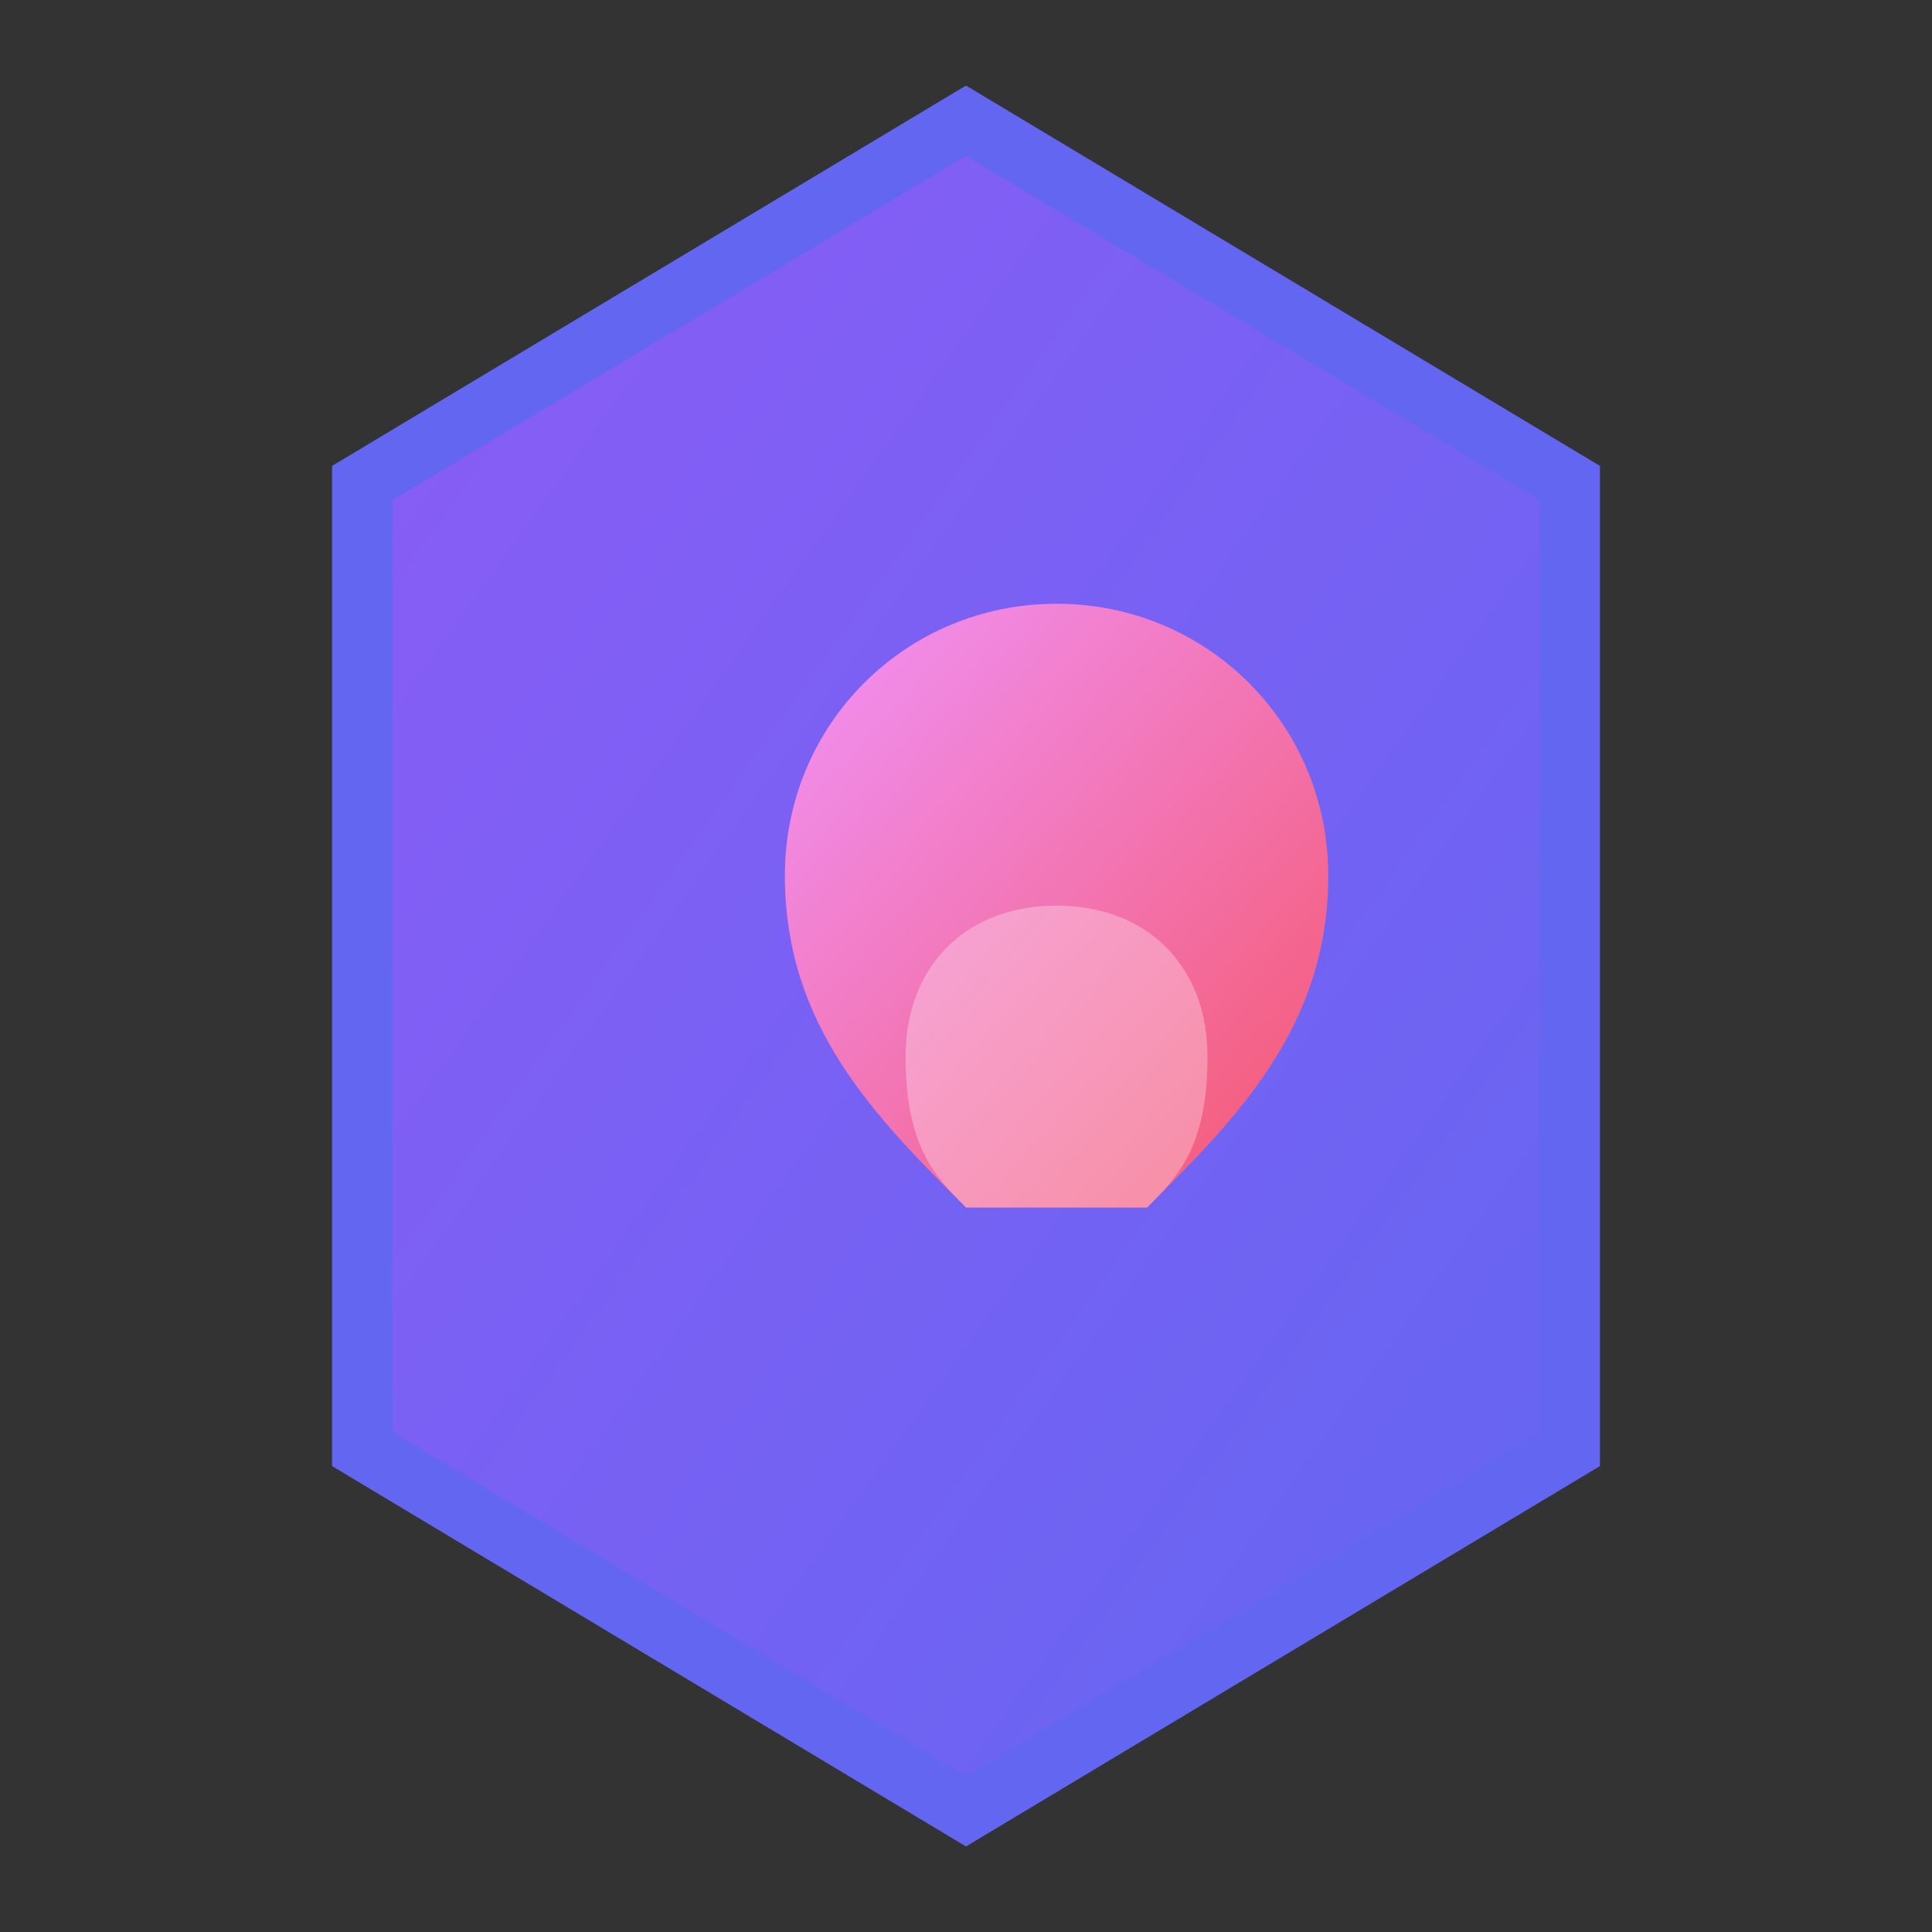
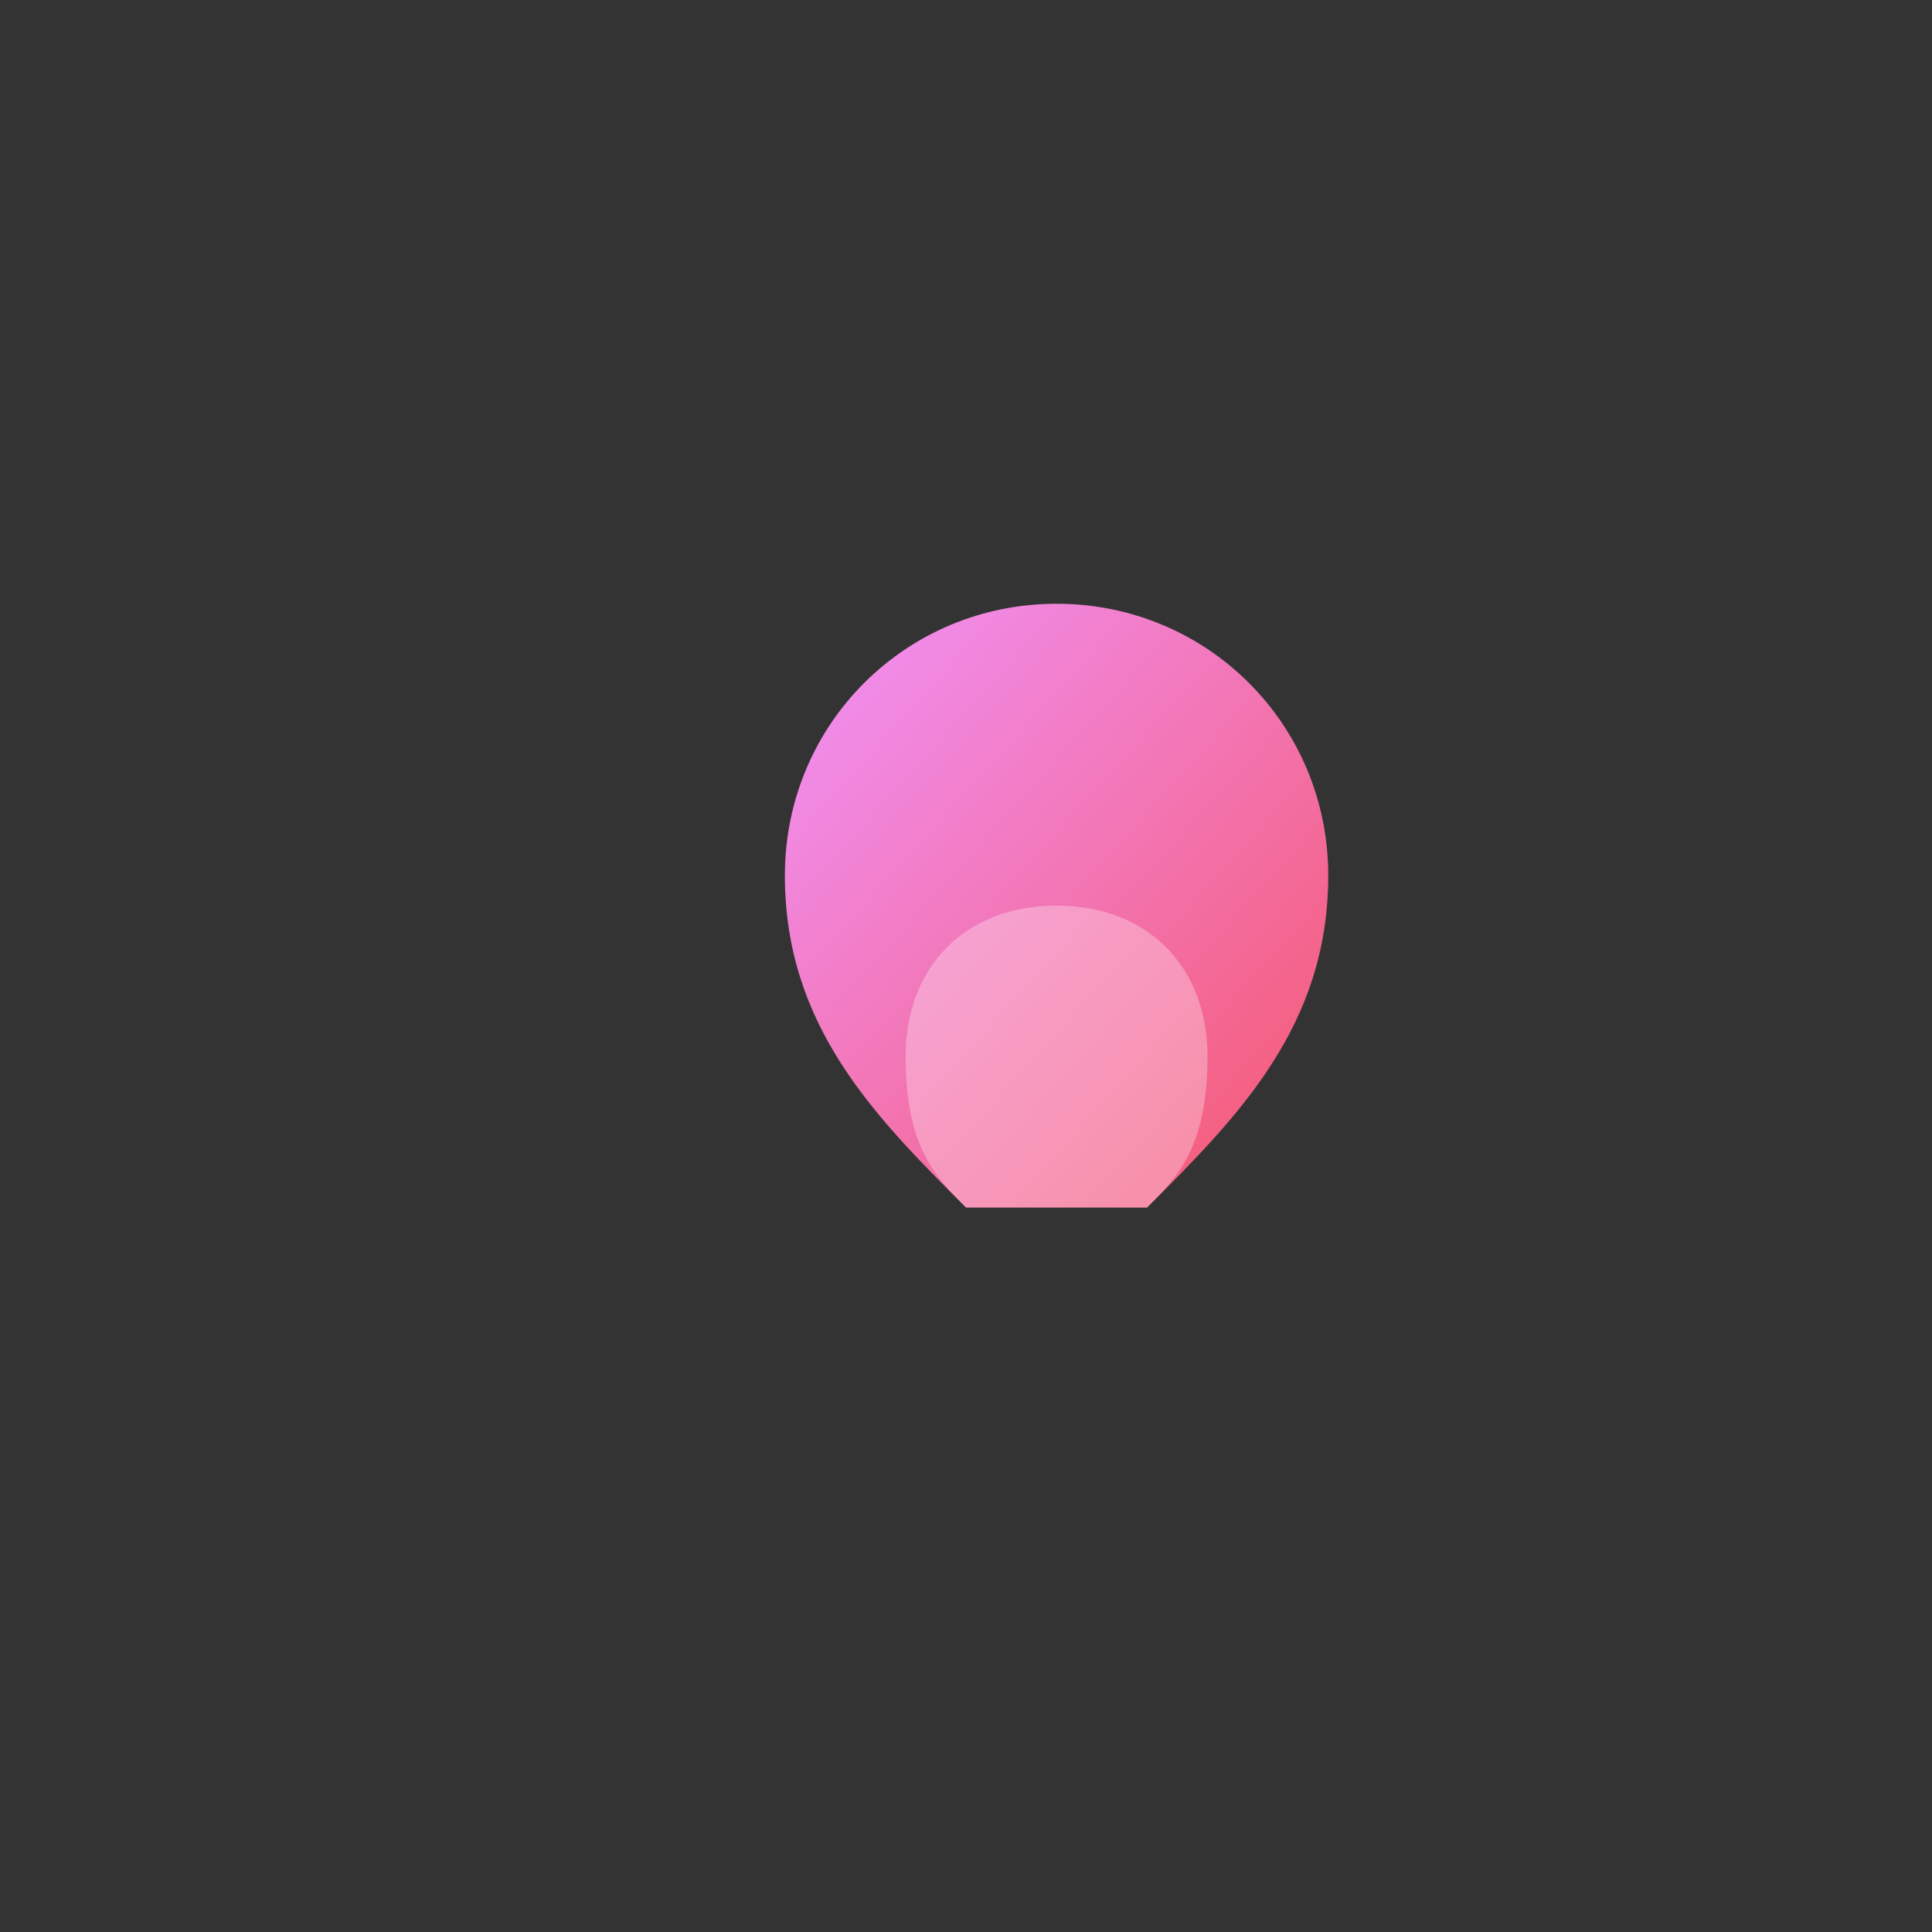
<svg xmlns="http://www.w3.org/2000/svg" viewBox="0 0 32 32" width="32" height="32">
  <rect x="0" y="0" width="32" height="32" fill="#333333" stroke="none" />
  <defs>
    <linearGradient id="hexGrad" x1="0%" y1="0%" x2="100%" y2="100%">
      <stop offset="0%" style="stop-color:#8b5cf6;stop-opacity:1" />
      <stop offset="100%" style="stop-color:#6366f1;stop-opacity:1" />
    </linearGradient>
    <linearGradient id="heartGrad" x1="0%" y1="0%" x2="100%" y2="100%">
      <stop offset="0%" style="stop-color:#f093fb;stop-opacity:1" />
      <stop offset="100%" style="stop-color:#f5576c;stop-opacity:1" />
    </linearGradient>
  </defs>
-   <polygon points="16,2 26,8 26,24 16,30 6,24 6,8" fill="url(#hexGrad)" stroke="#6366f1" stroke-width="1" />
  <path d="M16 20c-1.5-1.5-3-3-3-5.5 0-2.5 2-4.5 4.5-4.5s4.5 2 4.5 4.5c0 2.5-1.5 4-3 5.5z" fill="url(#heartGrad)" />
  <path d="M16 20c-0.5-0.5-1-1-1-2.5 0-1.5 1-2.5 2.5-2.5s2.5 1 2.5 2.5c0 1.5-0.5 2-1 2.5z" fill="white" opacity="0.3" />
</svg>